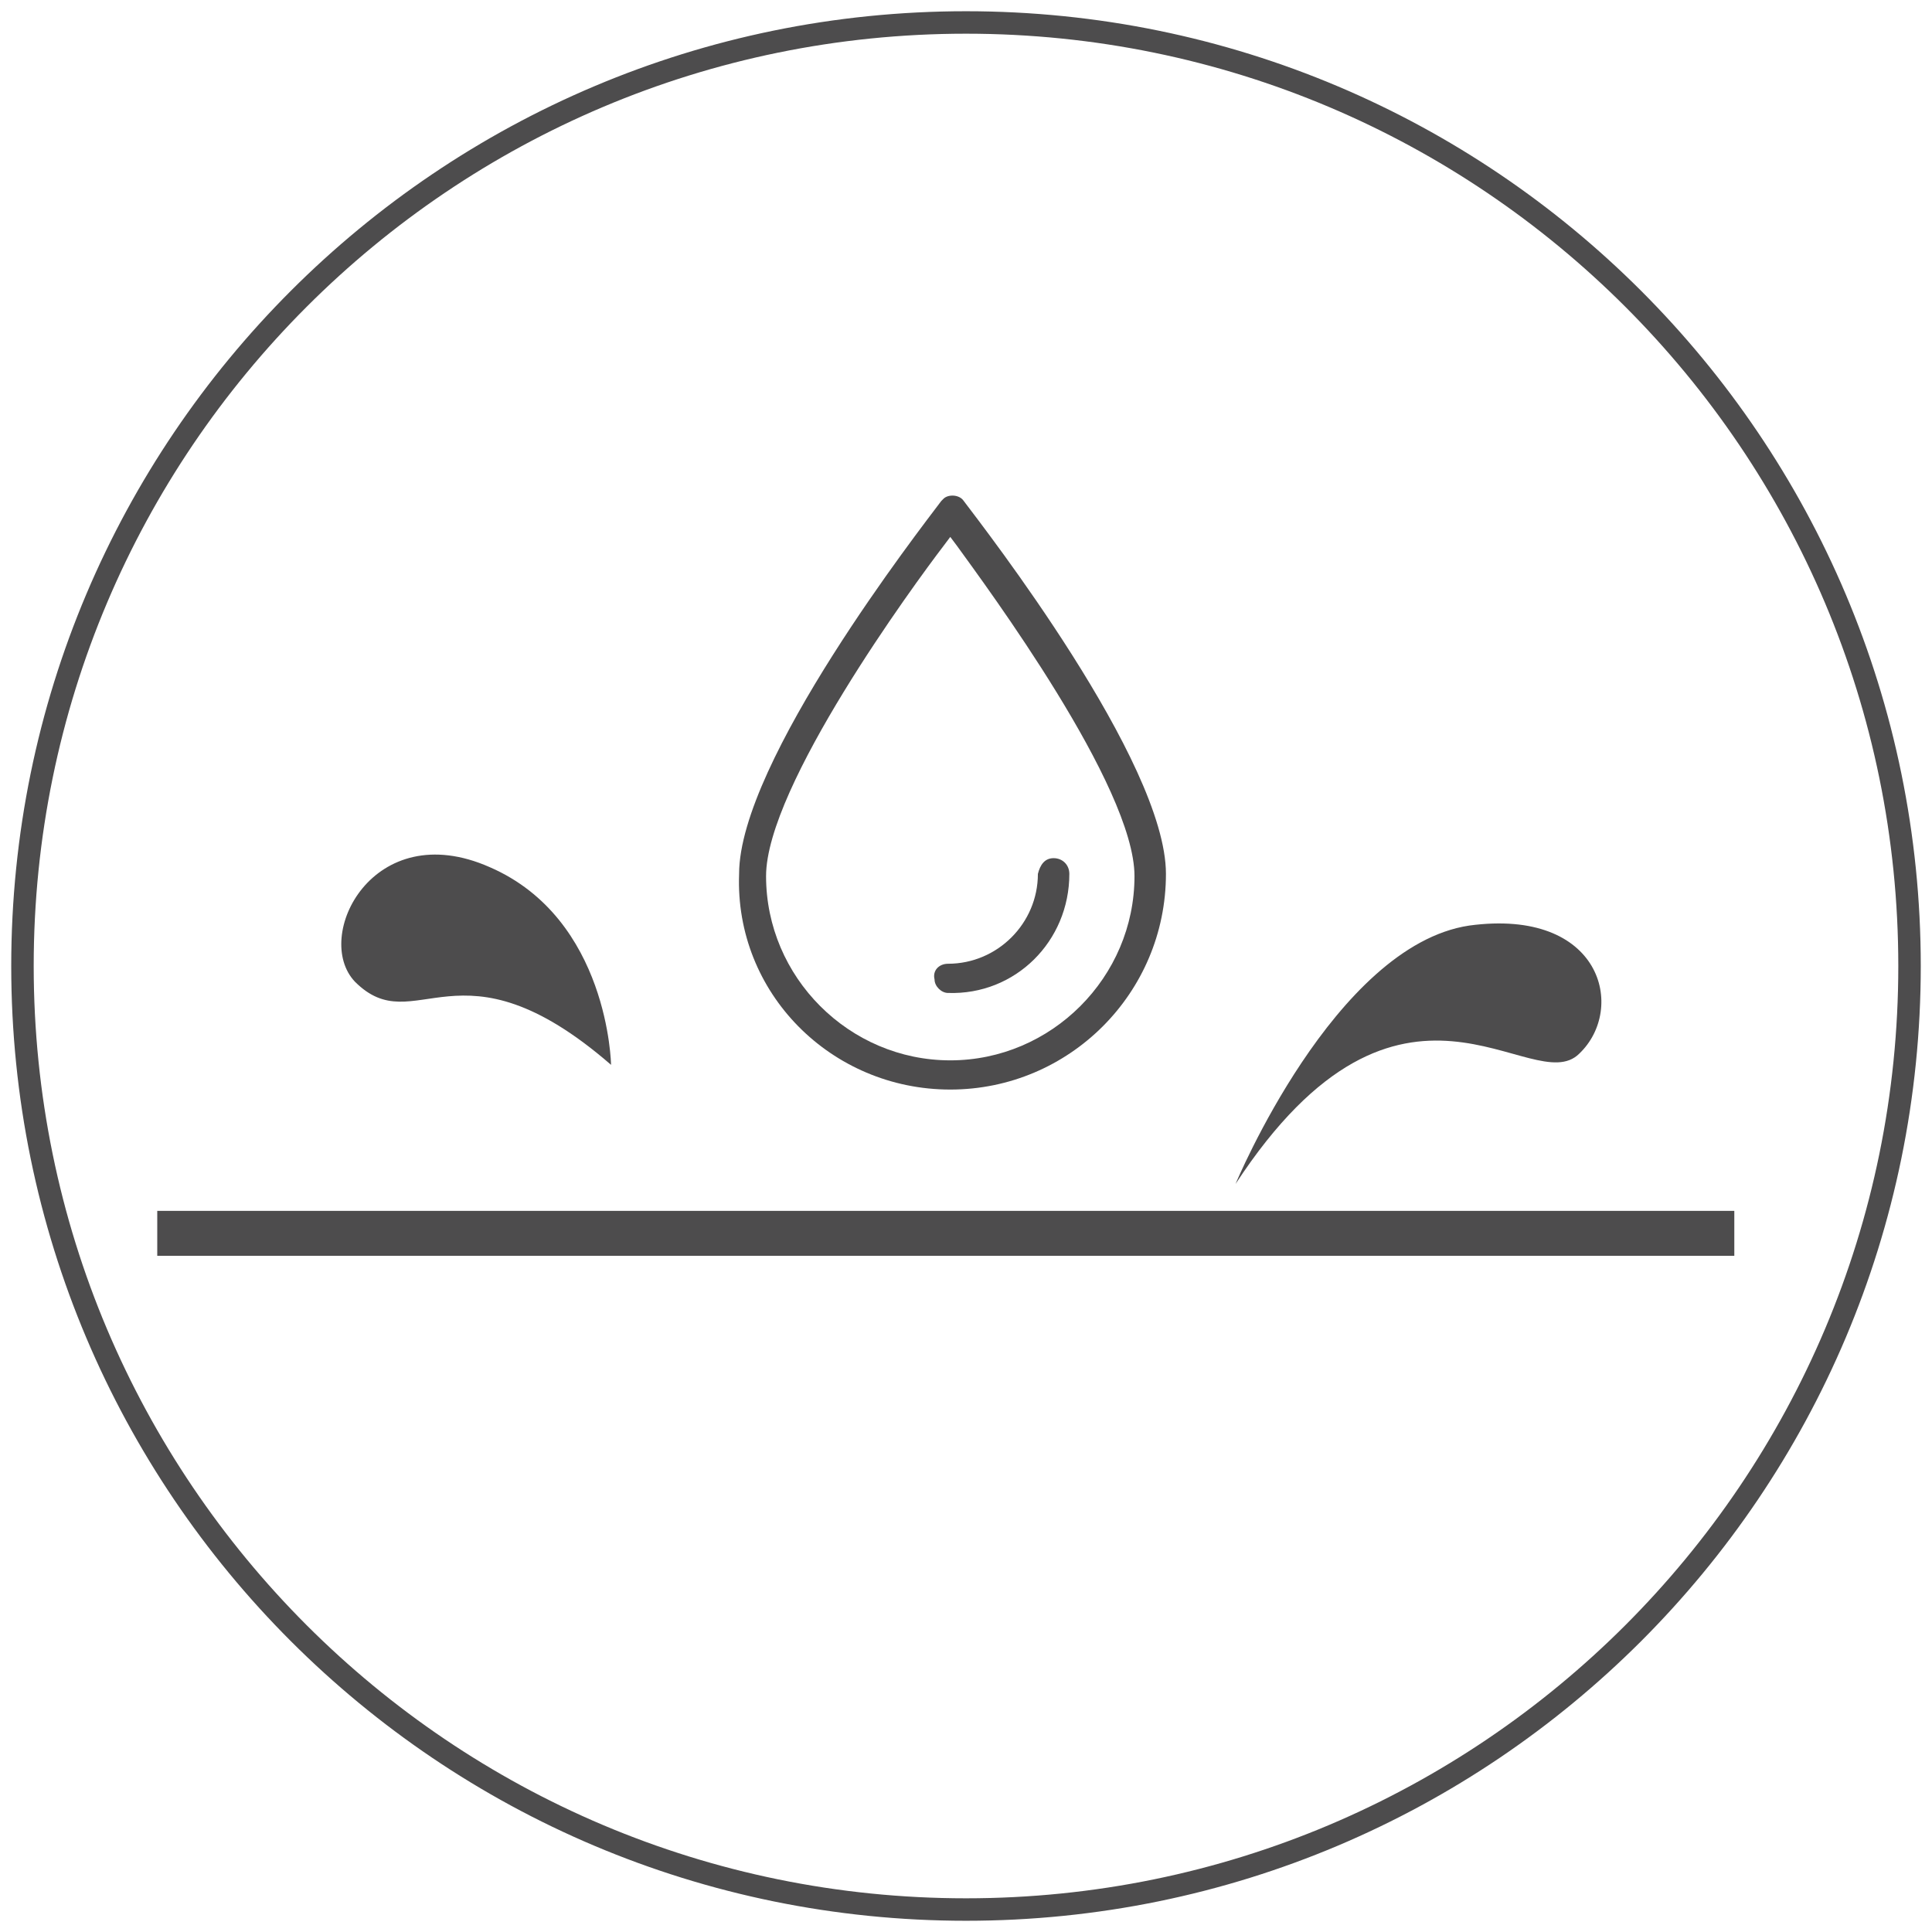
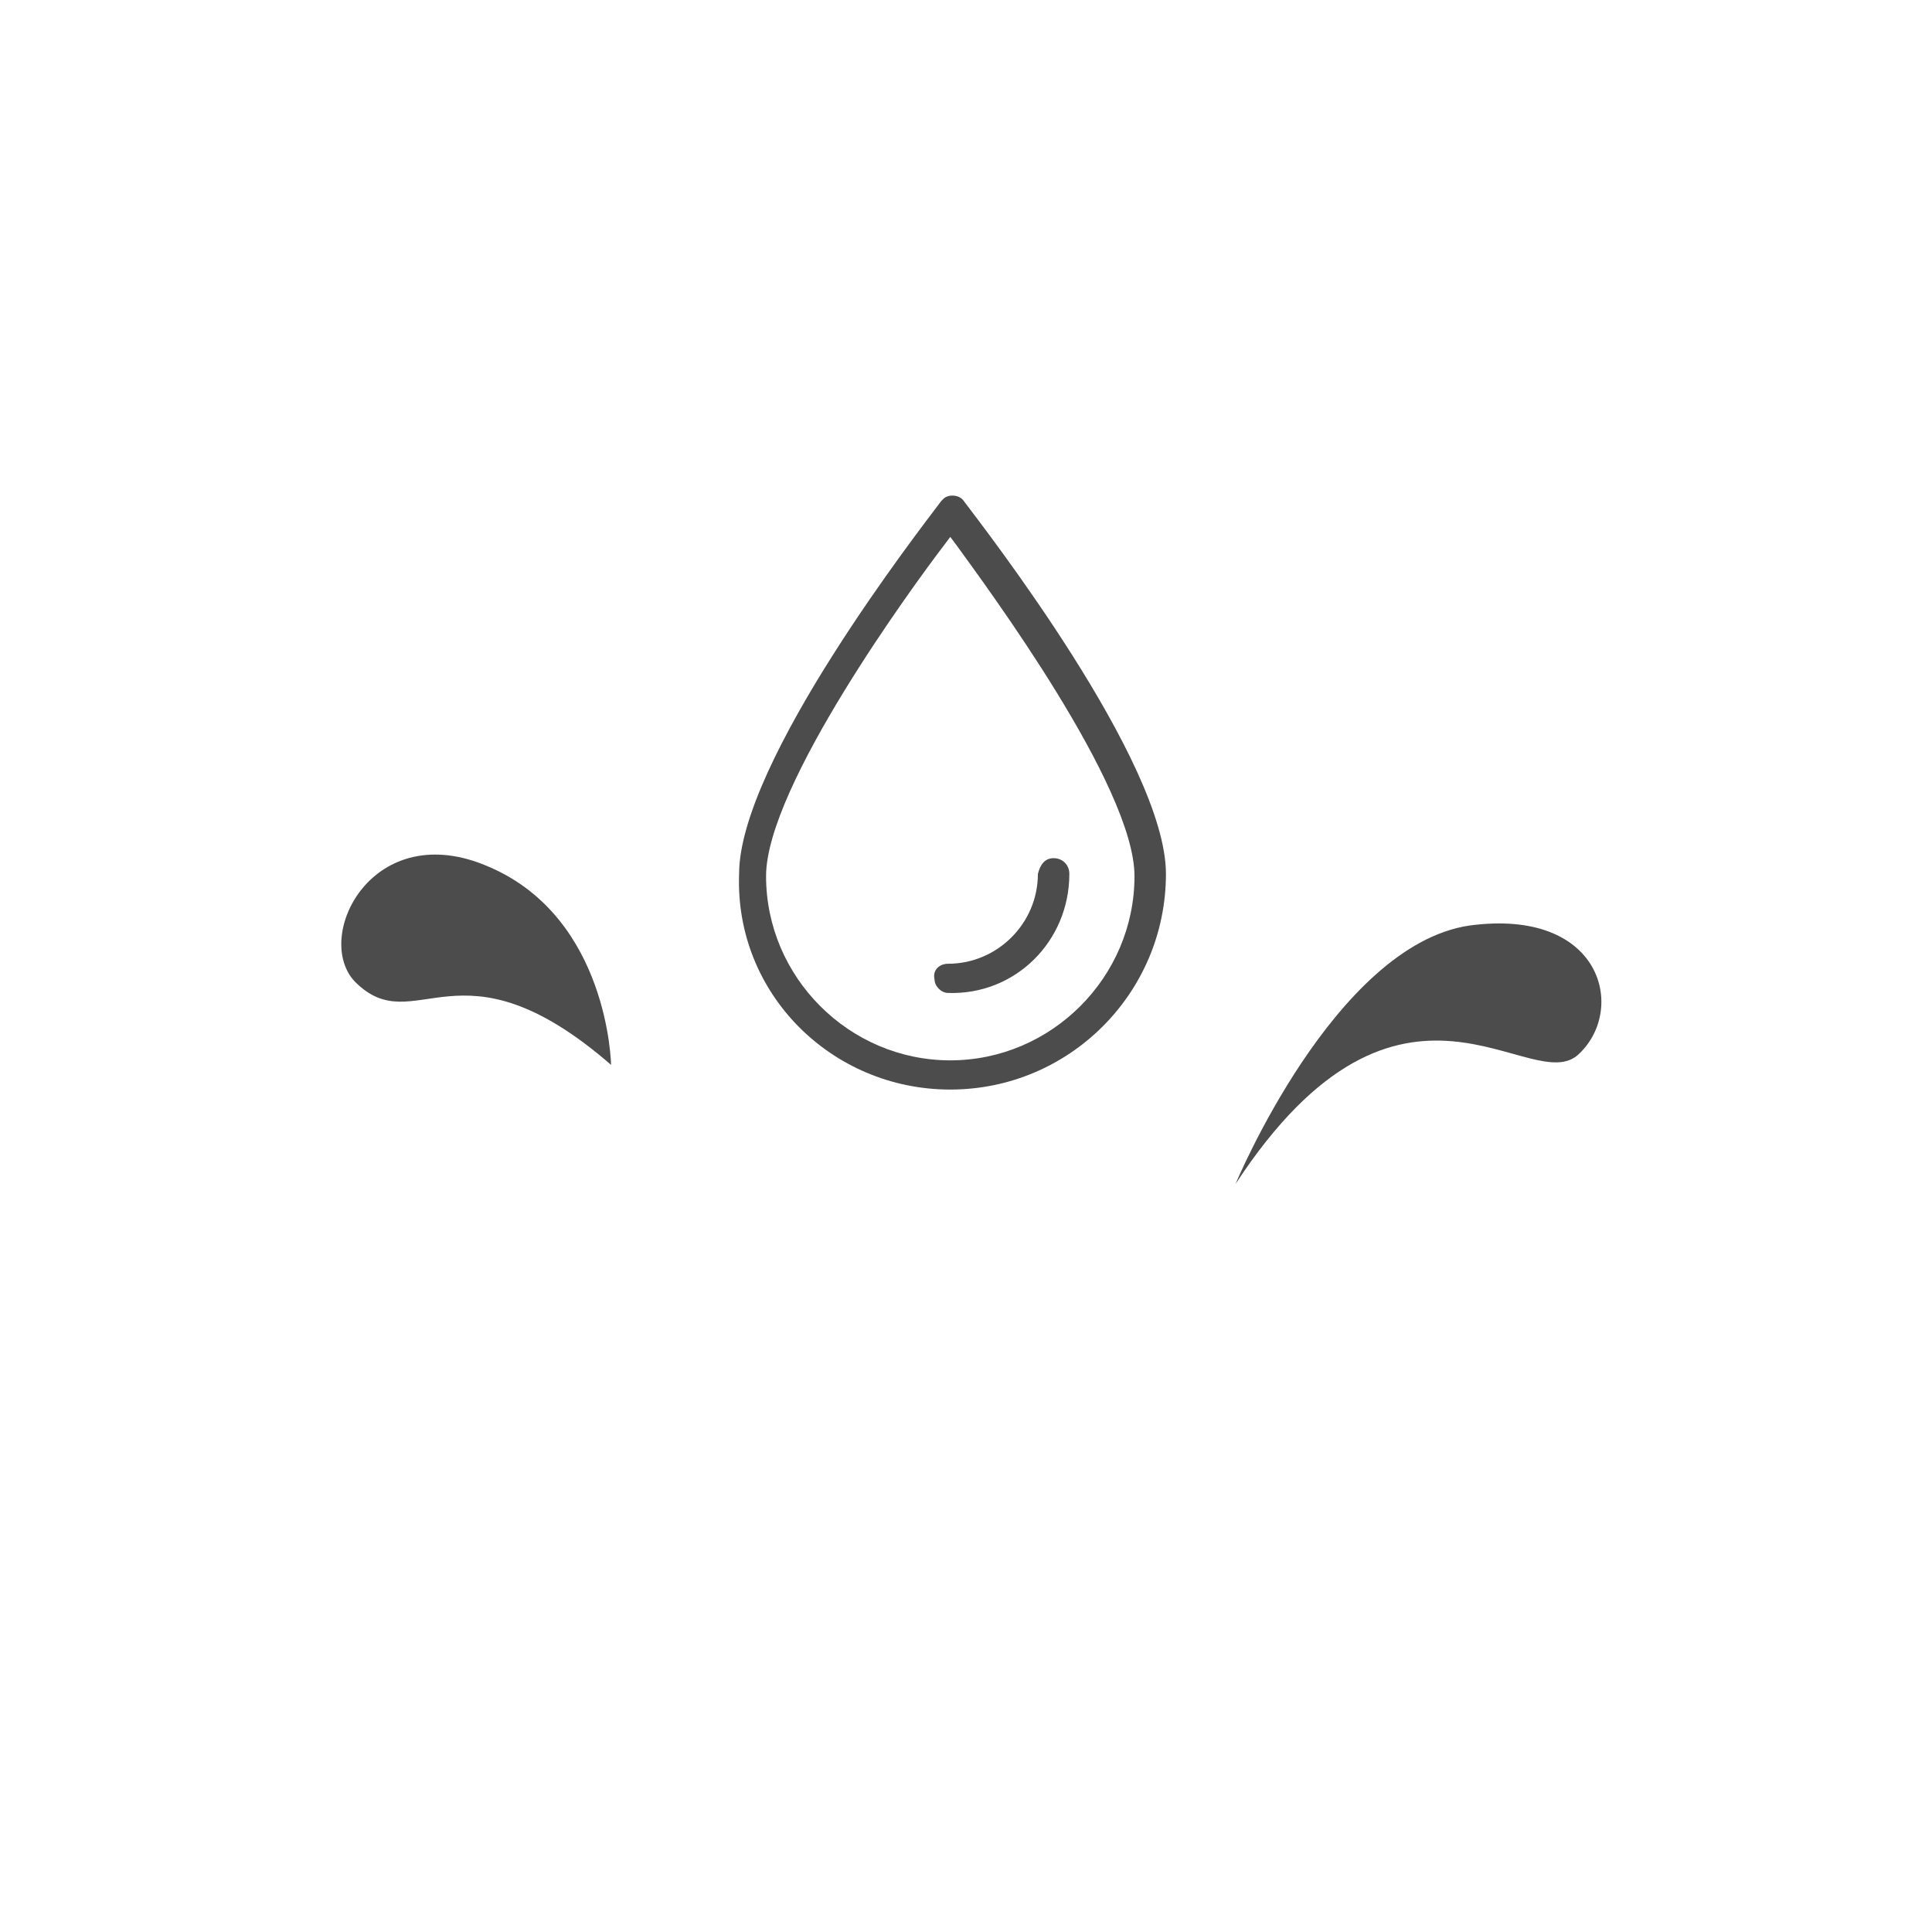
<svg xmlns="http://www.w3.org/2000/svg" version="1.1" id="圖層_1" x="0px" y="0px" viewBox="0 0 86 86" style="enable-background:new 0 0 86 86;" xml:space="preserve">
  <style type="text/css">
	.st0{fill:none;stroke:#4D4C4D;}
	.st1{fill:#4D4C4D;}
	.st2{fill:none;stroke:#4D4C4D;stroke-width:2;}
</style>
  <g>
-     <path class="st0" d="M85,43c0,23.2-18.8,42-42,42C19.8,85,1,66.2,1,43S19.8,1,43,1C66.2,1,85,19.8,85,43z" />
    <path class="st1" d="M42,24.3l0.3-0.4l0.3,0.4c1.3,1.8,7.9,10.7,7.9,14.7c0,4.5-3.7,8.2-8.2,8.2s-8.2-3.7-8.2-8.2   C34.1,35,40.7,26,42,24.3 M42.3,48.5c5.3,0,9.6-4.3,9.6-9.6c0-5-8.1-15.4-9-16.6c-0.2-0.3-0.7-0.3-0.9-0.1c0,0-0.1,0.1-0.1,0.1   c-0.9,1.2-9,11.6-9,16.6C32.7,44.2,37,48.5,42.3,48.5" />
    <path class="st1" d="M47.6,38.9c0-0.4-0.3-0.7-0.7-0.7c-0.4,0-0.6,0.3-0.7,0.7c0,2.2-1.8,4-4,4c-0.4,0-0.7,0.3-0.6,0.7   c0,0.3,0.3,0.6,0.6,0.6C45.2,44.3,47.6,41.9,47.6,38.9 M55,52.7c0,0,4.4-10.6,10.4-11.5c5.9-0.8,7,3.7,4.9,5.7   C68.2,49,62.4,41.4,55,52.7 M27.2,47.4c0,0-0.1-6.5-5.4-8.8c-5.2-2.3-7.9,3.1-6,5.1C18.5,46.4,20.4,41.5,27.2,47.4" />
-     <path class="st2" d="M7,54.9h70.2" />
  </g>
</svg>